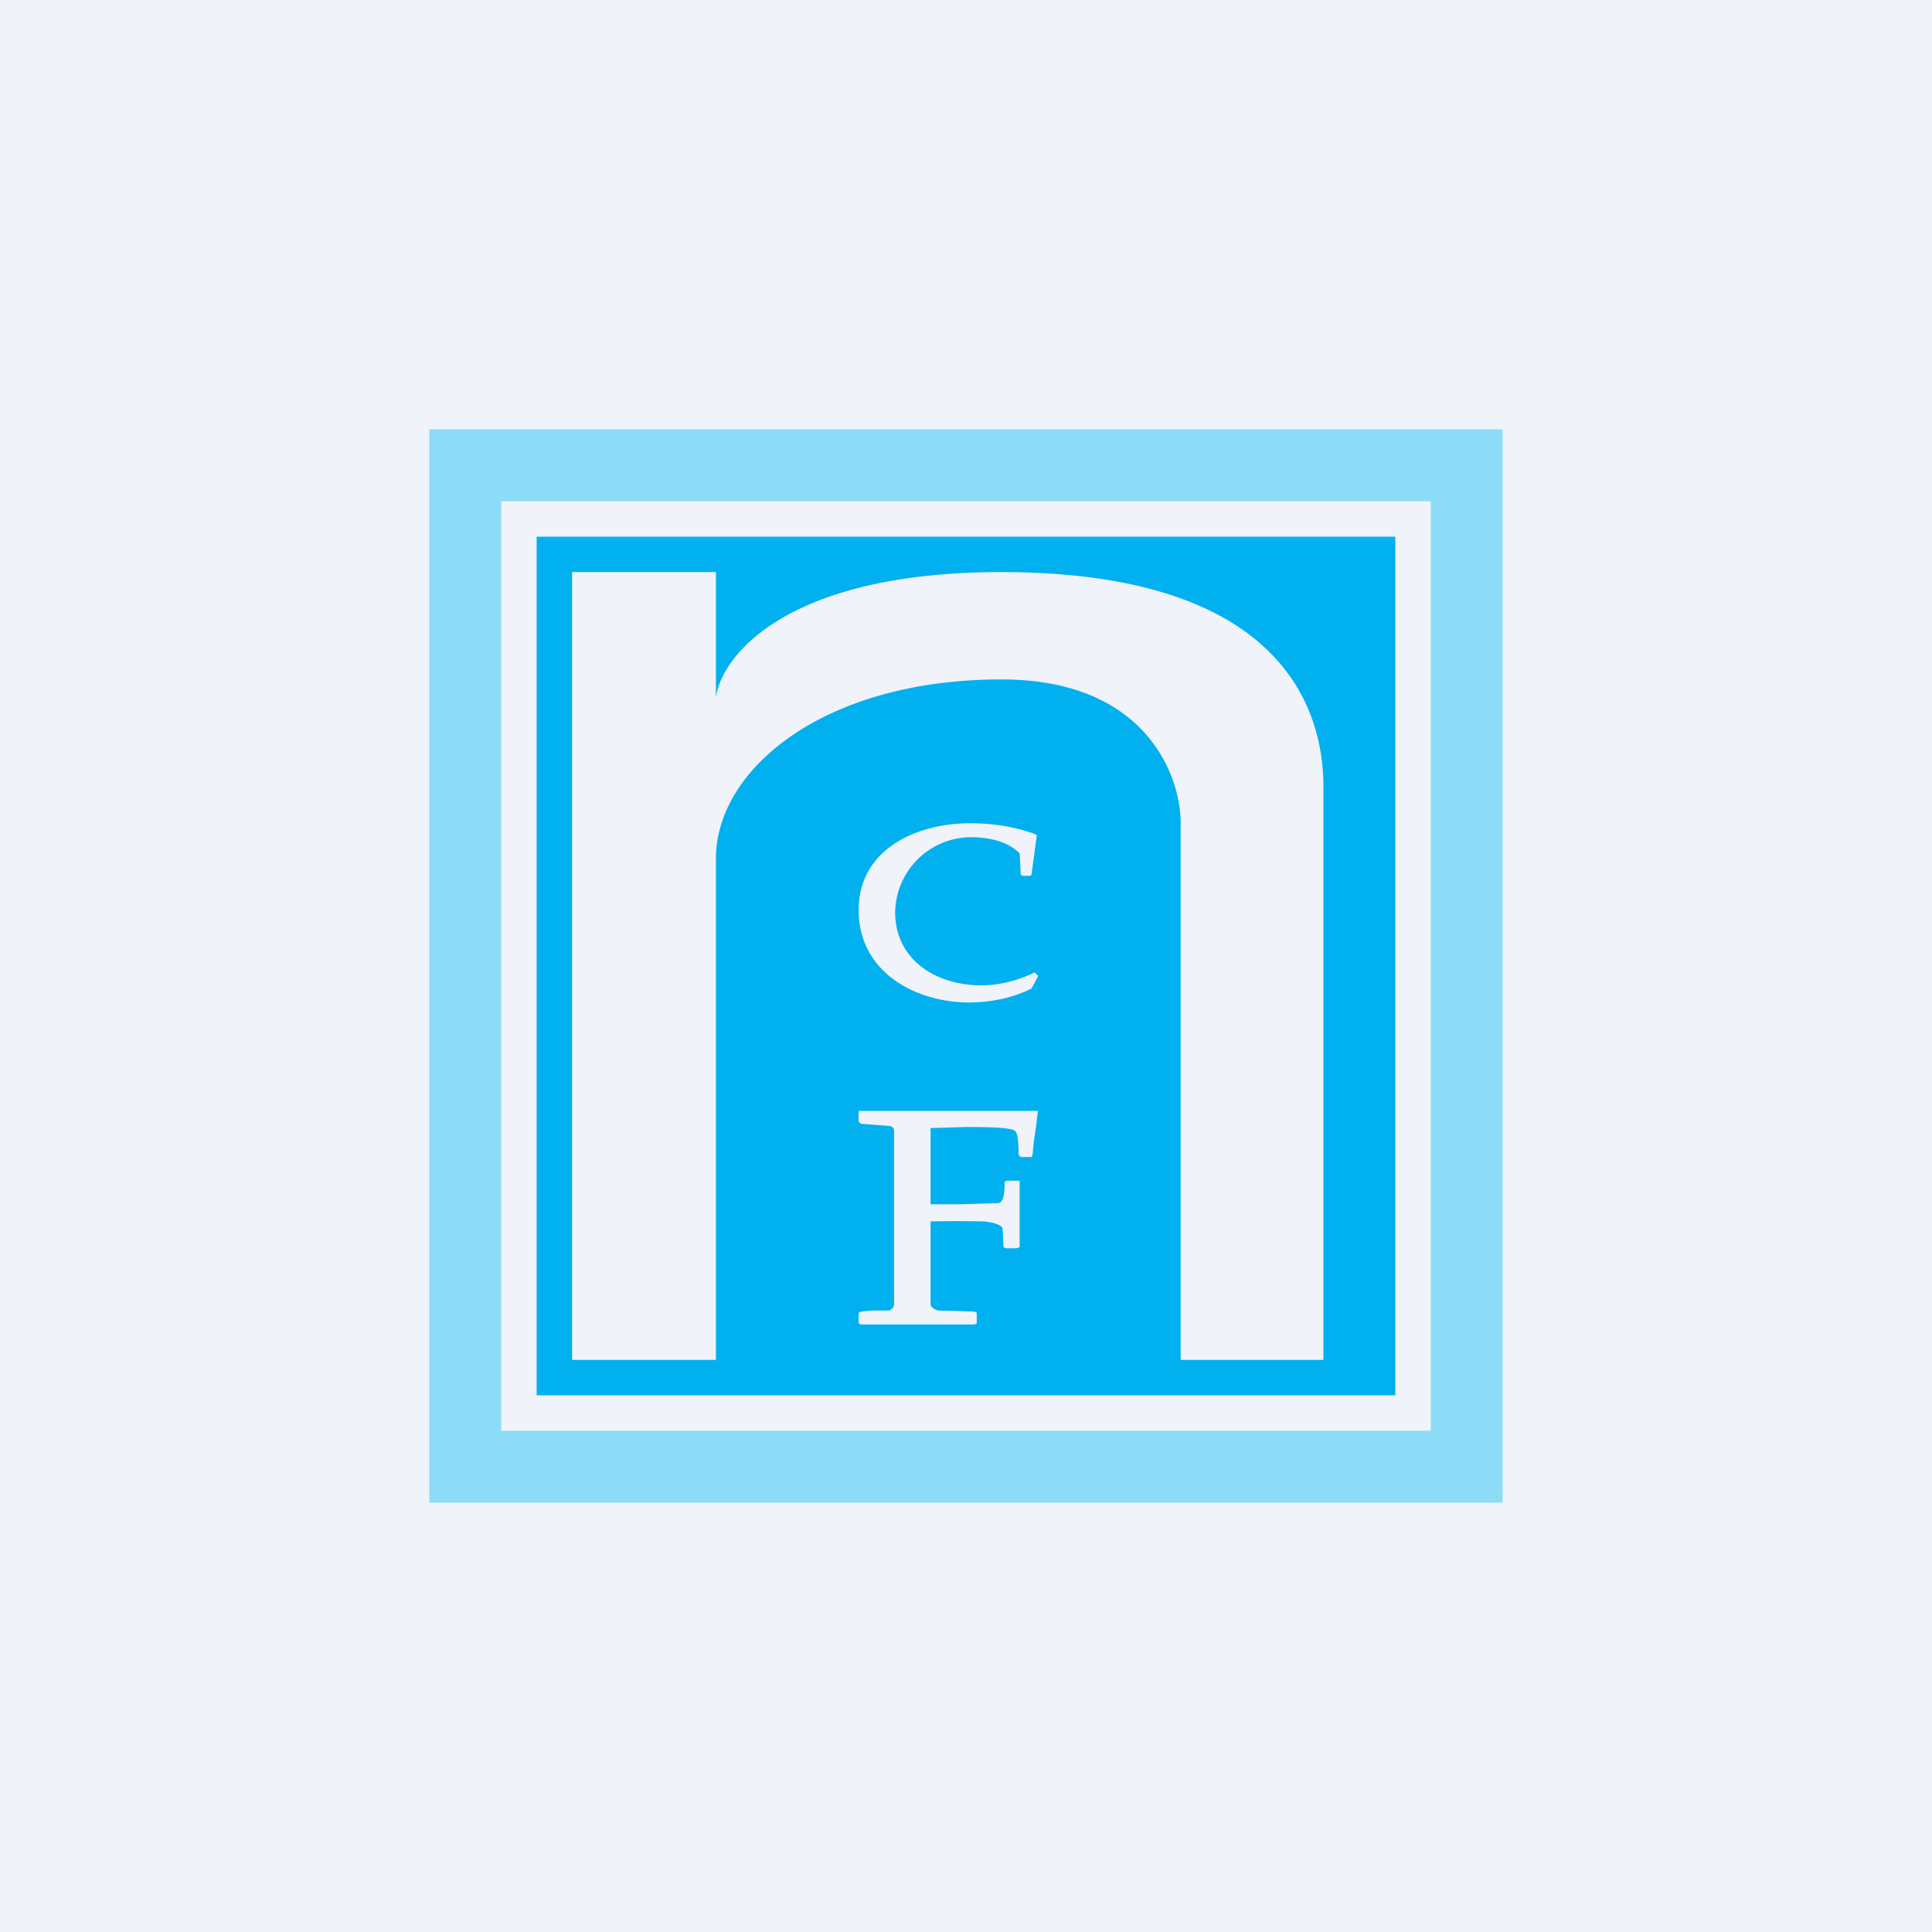
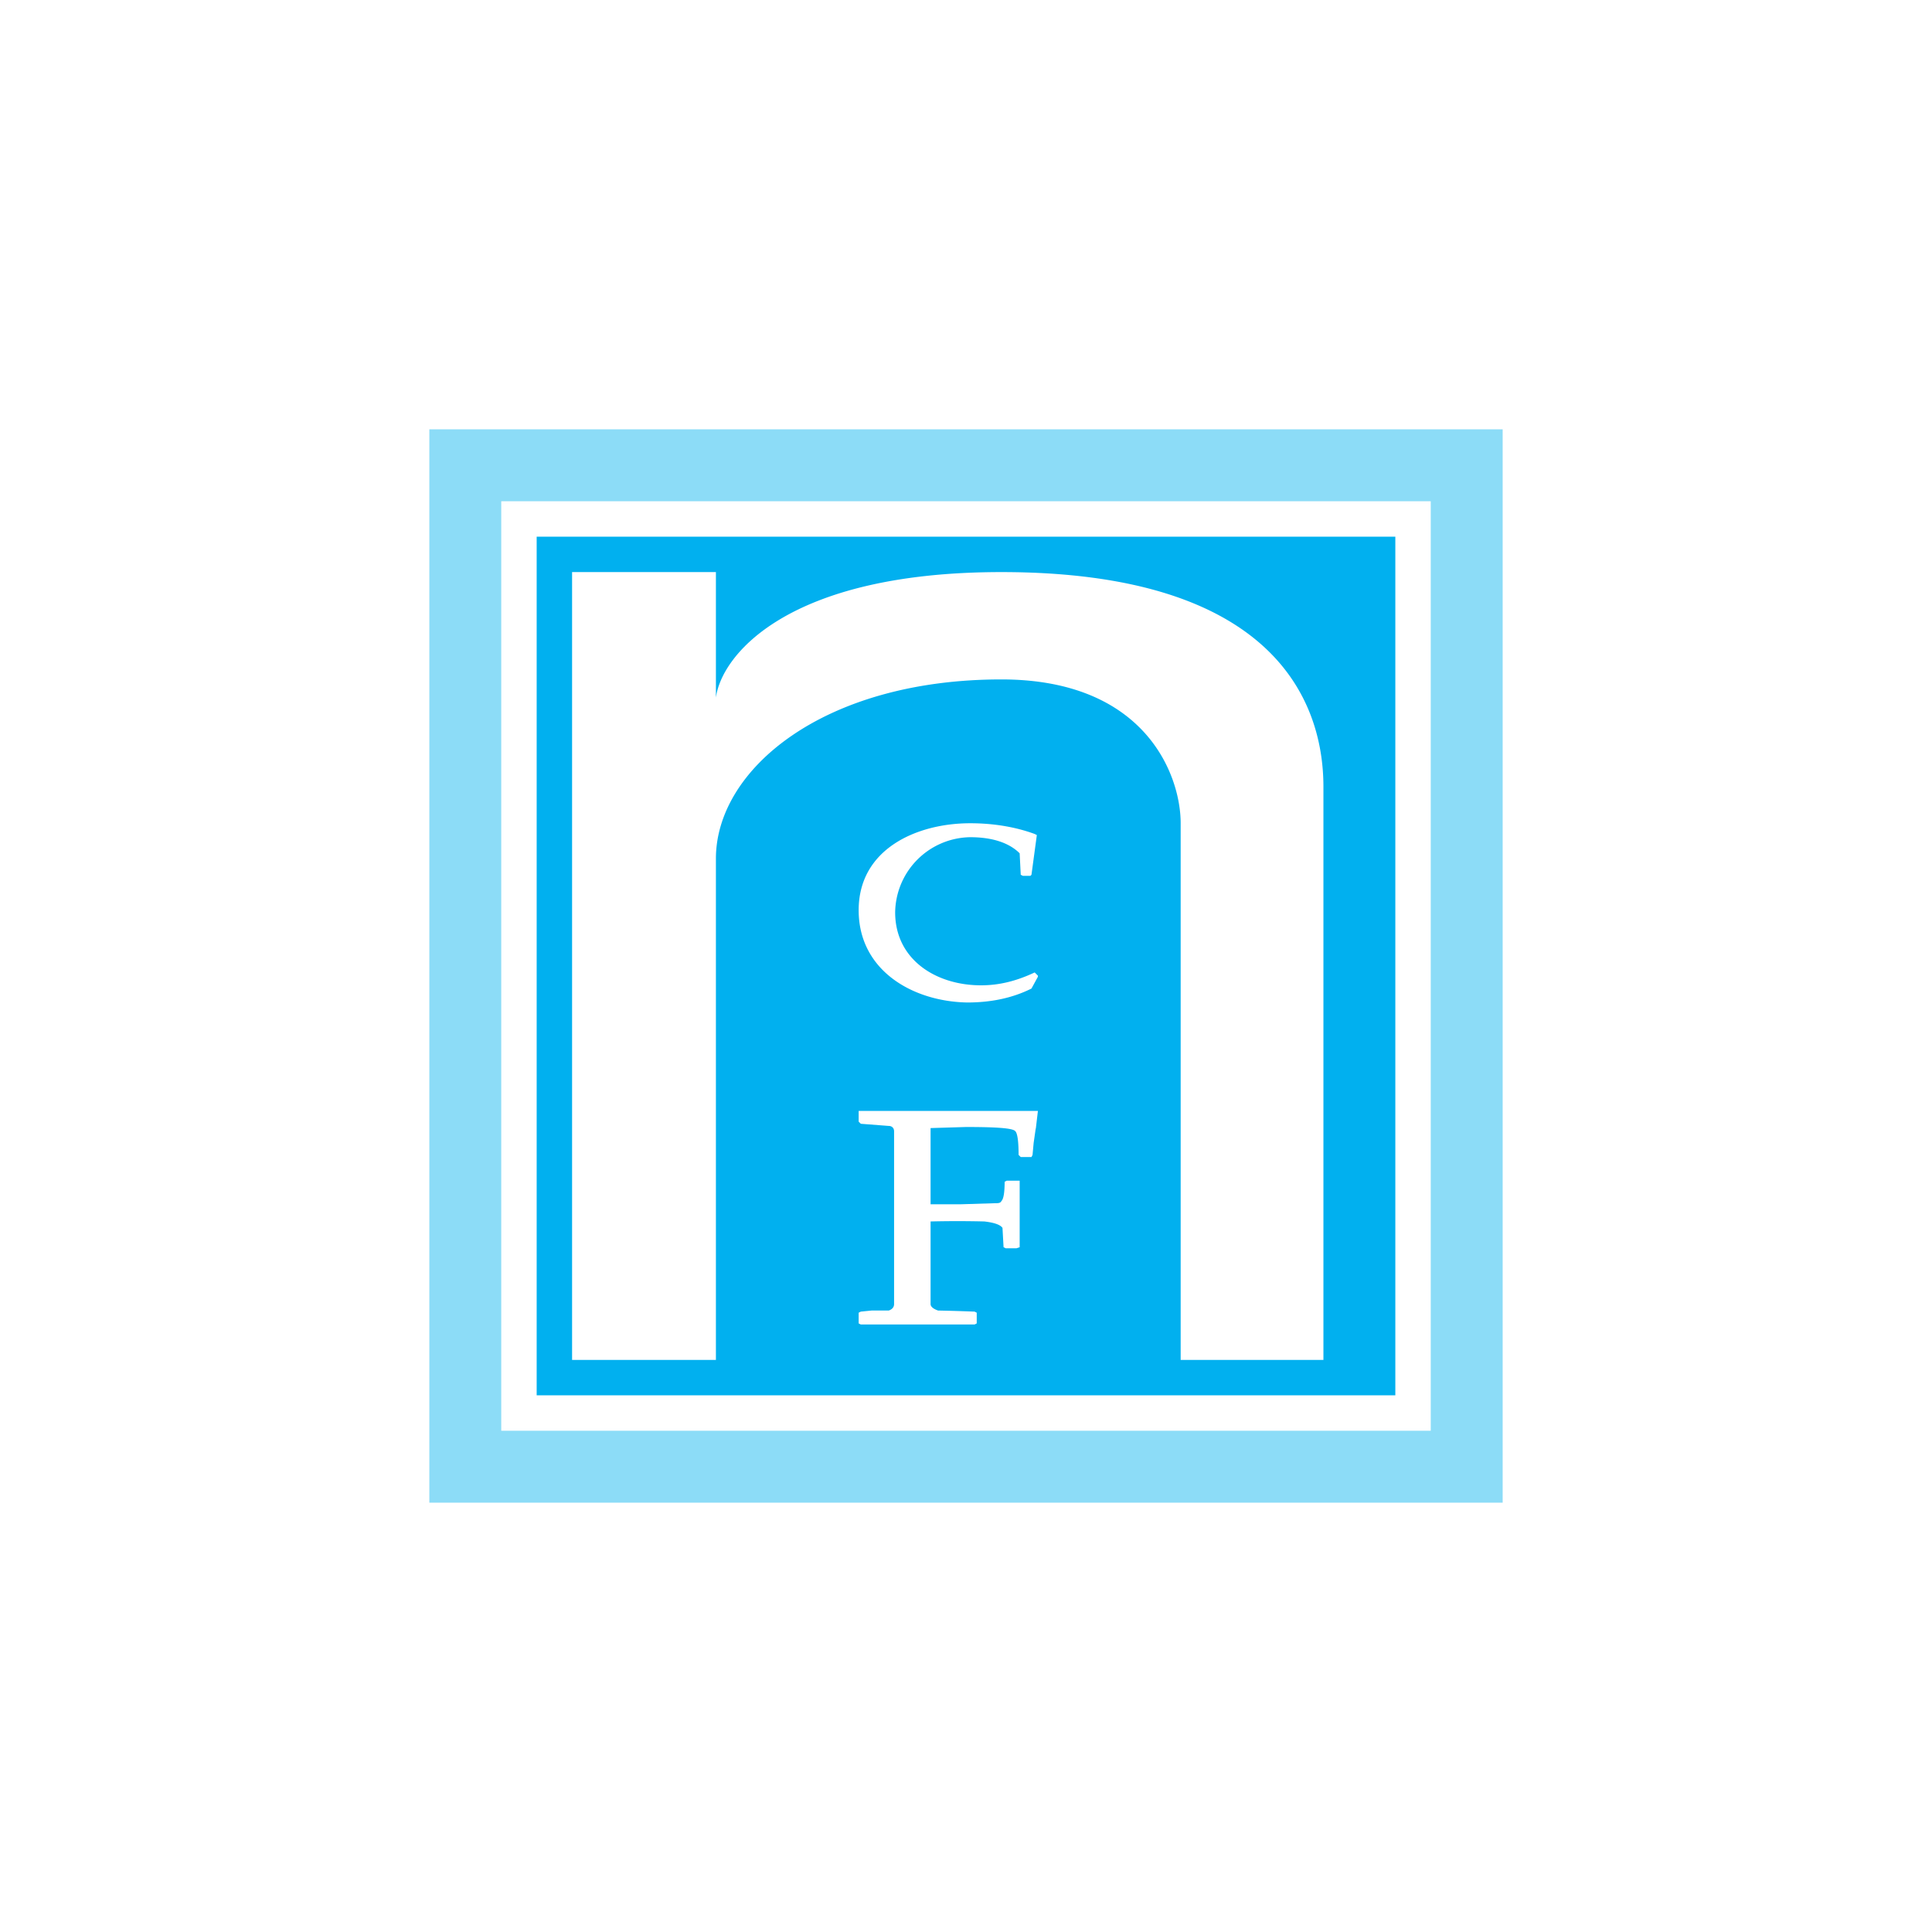
<svg xmlns="http://www.w3.org/2000/svg" width="18" height="18" viewBox="0 0 18 18">
-   <path fill="#F0F3FA" d="M0 0h18v18H0z" />
  <path fill-rule="evenodd" d="M13.33 4.67H4.67v8.66h8.66V4.67ZM4 4v10h10V4H4Z" fill="#8CDCF7" />
  <path fill-rule="evenodd" d="M13 5H5v8h8V5Zm-7.67.33h1.34V6.5c.05-.39.66-1.17 2.66-1.17 2.5 0 3 1.17 3 2v5.34H11v-5c0-.45-.33-1.34-1.67-1.34-1.66 0-2.66.84-2.66 1.67v4.67H5.33V5.33ZM9.67 9.1l-.06.11c-.18.09-.38.13-.6.13C8.5 9.33 8 9.04 8 8.48c0-.57.54-.81 1.04-.81.2 0 .41.03.6.1l.02.01-.05.37-.01.01h-.07l-.02-.01-.01-.2c-.1-.1-.26-.15-.46-.15a.71.71 0 0 0-.7.7c0 .44.38.68.8.68.17 0 .33-.04.5-.12l.03.03Zm-.02 1.42.02-.17H8v.1l.02.02.26.02c.03 0 .05.02.05.05v1.61c0 .03-.02.05-.05.06h-.16l-.1.01-.02.01v.1l.02.01h1.06l.02-.01v-.1l-.02-.01a17.74 17.74 0 0 0-.34-.01c-.03-.01-.07-.03-.07-.06v-.77a10.2 10.2 0 0 1 .5 0c.09.01.15.03.17.06l.01.18.02.01h.1l.03-.01V11L9.48 11h-.1l-.02.01c0 .1-.01.16-.03.18-.01.02-.03.02-.06.02l-.32.01h-.28v-.71L9 10.5c.28 0 .44.01.46.04.02.02.03.1.03.22l.02.02h.1l.01-.02.01-.11.02-.14Z" fill="#01B0EF" />
</svg>